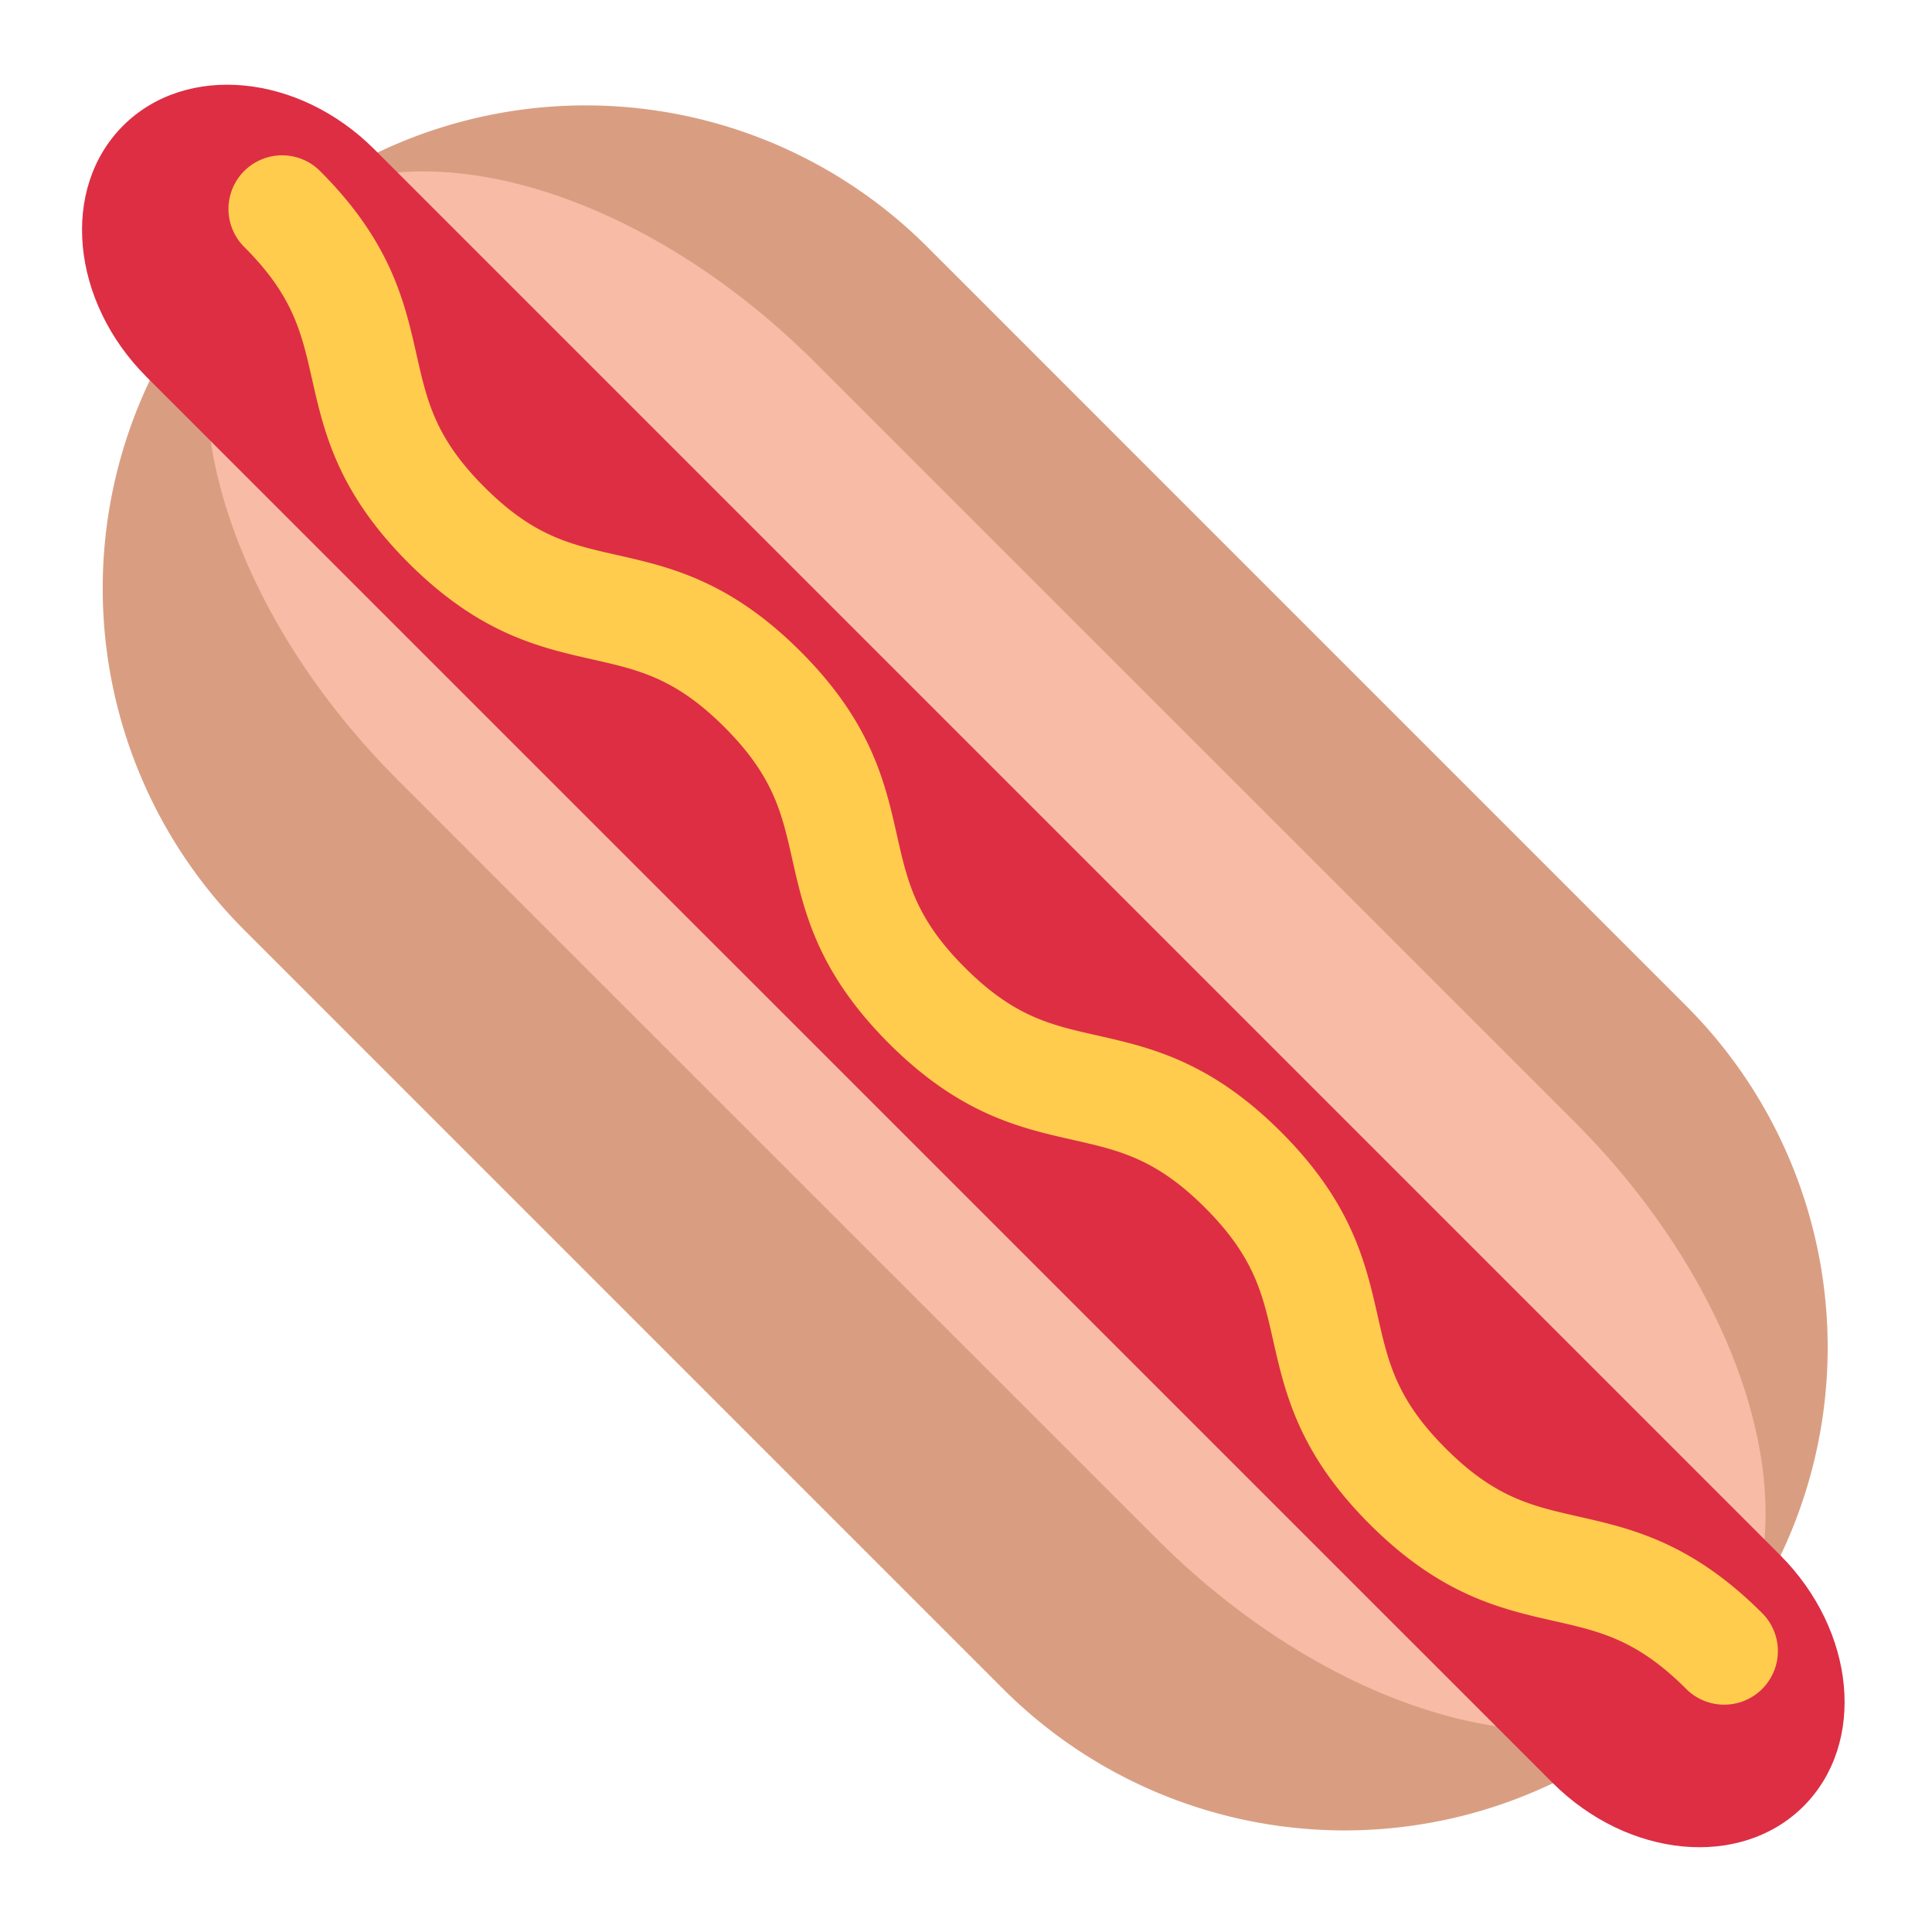
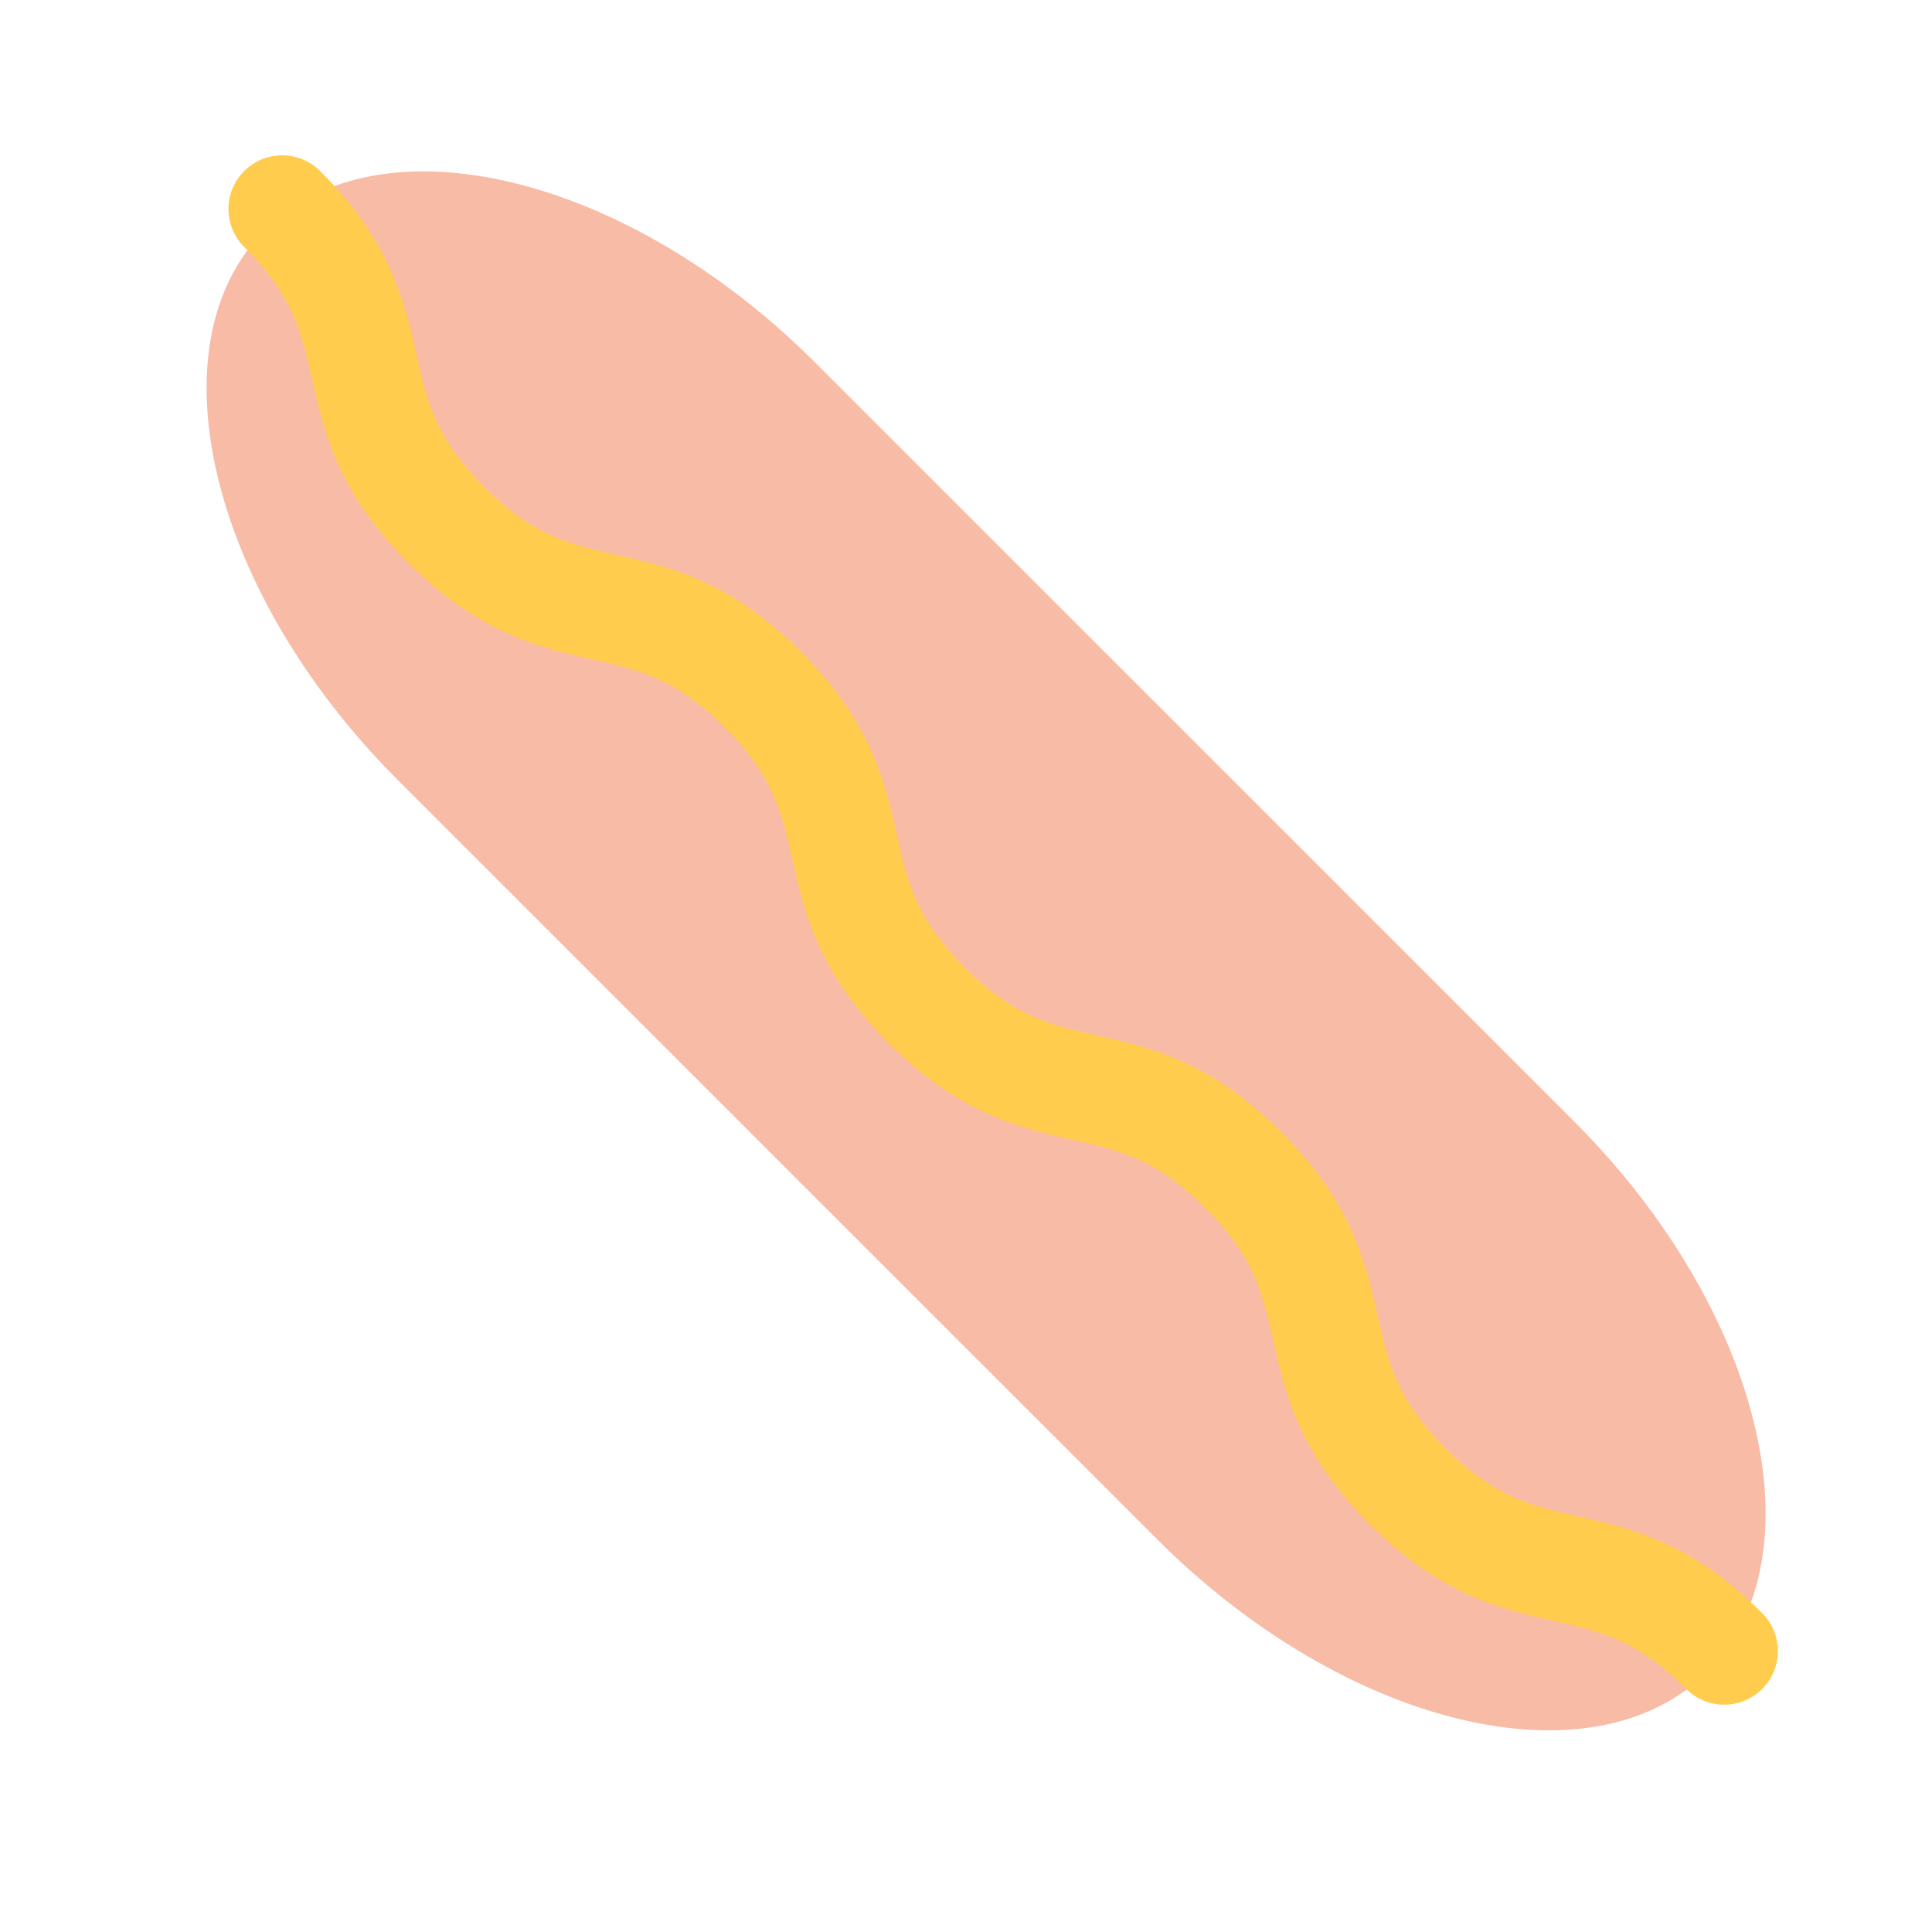
<svg xmlns="http://www.w3.org/2000/svg" width="800px" height="800px" viewBox="0 0 36 36" aria-hidden="true" role="img" class="iconify iconify--twemoji" preserveAspectRatio="xMidYMid meet">
-   <path fill="#D99E82" d="M31.42 31.471a9 9 0 0 1-12.728 0L4.55 17.328a9 9 0 0 1 0-12.728a9 9 0 0 1 12.728 0L31.42 18.743a9 9 0 0 1 0 12.728z" />
  <path fill="#F7BBA6" d="M29.335 20.9c3.515 3.515 4.609 8.119 2.475 10.253c-2.135 2.134-6.739 1.039-10.253-2.475L7.414 14.536c-3.515-3.515-4.609-8.12-2.475-10.253c2.134-2.134 6.738-1.04 10.253 2.475L29.335 20.9z" />
-   <path fill="#DD2E44" d="M33.167 28.974c1.415 1.415 1.611 3.51.44 4.682c-1.172 1.171-3.267.975-4.682-.44L2.732 7.025c-1.414-1.414-1.61-3.51-.439-4.682c1.171-1.171 3.268-.975 4.682.439l26.192 26.192z" />
  <path fill="#FFCC4D" d="M32.127 31.764a.997.997 0 0 1-.707-.293c-.916-.916-1.598-1.07-2.462-1.266c-.988-.224-2.109-.478-3.435-1.803s-1.578-2.446-1.802-3.435c-.195-.863-.35-1.546-1.266-2.462c-.915-.915-1.597-1.069-2.46-1.264c-.989-.224-2.11-.477-3.434-1.801c-1.323-1.324-1.576-2.444-1.799-3.432c-.194-.862-.348-1.543-1.262-2.458c-.914-.914-1.595-1.067-2.457-1.262c-.988-.223-2.108-.476-3.432-1.799c-1.322-1.322-1.575-2.442-1.798-3.43c-.195-.863-.348-1.544-1.263-2.458a.999.999 0 1 1 1.414-1.414c1.324 1.323 1.577 2.443 1.8 3.432c.195.862.348 1.543 1.263 2.458c.914.914 1.595 1.067 2.457 1.262c.988.223 2.108.476 3.432 1.799c1.324 1.324 1.576 2.444 1.799 3.432c.194.862.348 1.543 1.262 2.458c.916.916 1.597 1.07 2.46 1.264c.988.224 2.109.477 3.434 1.801c1.325 1.325 1.578 2.446 1.802 3.435c.195.863.35 1.546 1.266 2.462s1.599 1.07 2.462 1.266c.989.224 2.11.478 3.435 1.803a.999.999 0 0 1-.709 1.705z" />
</svg>